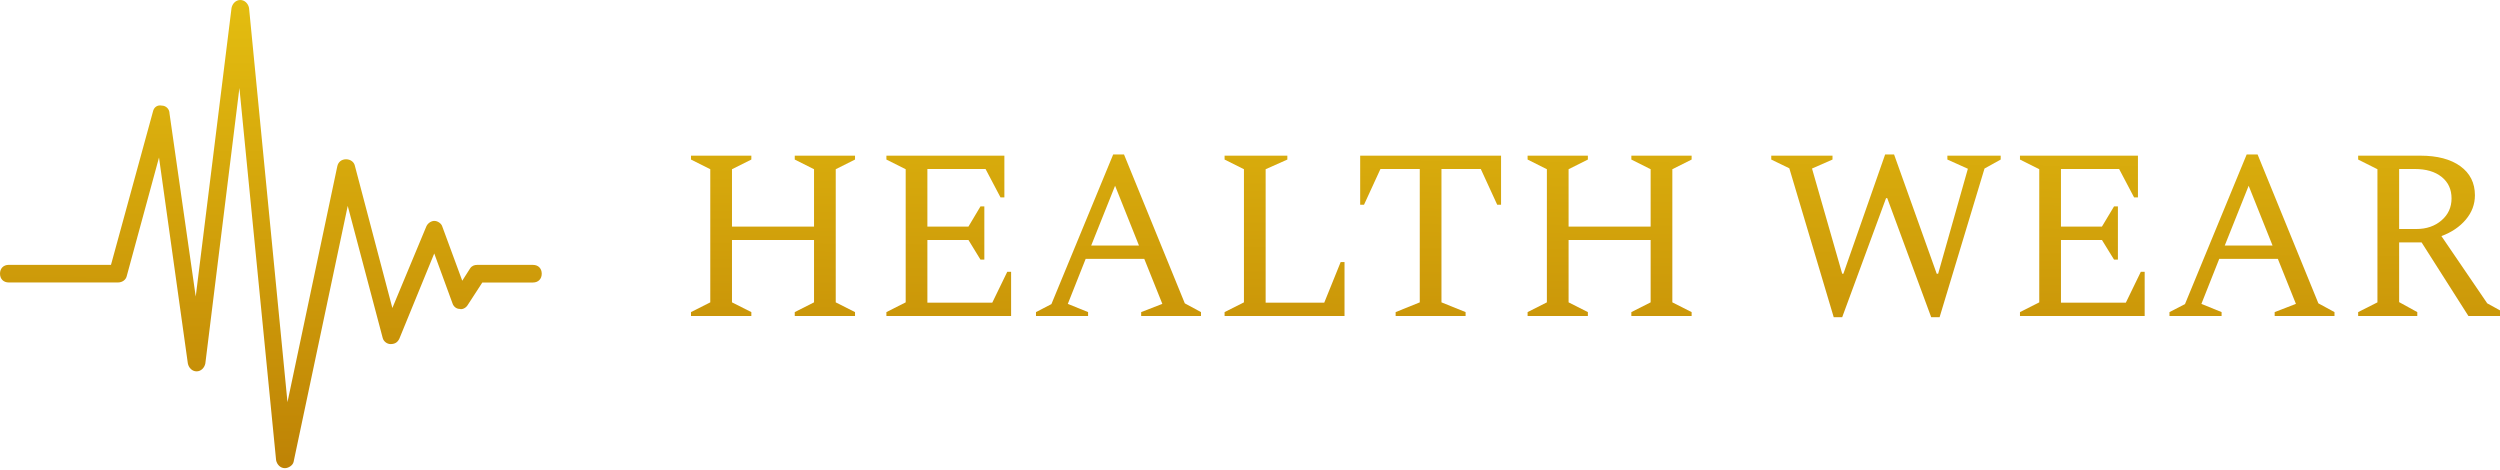
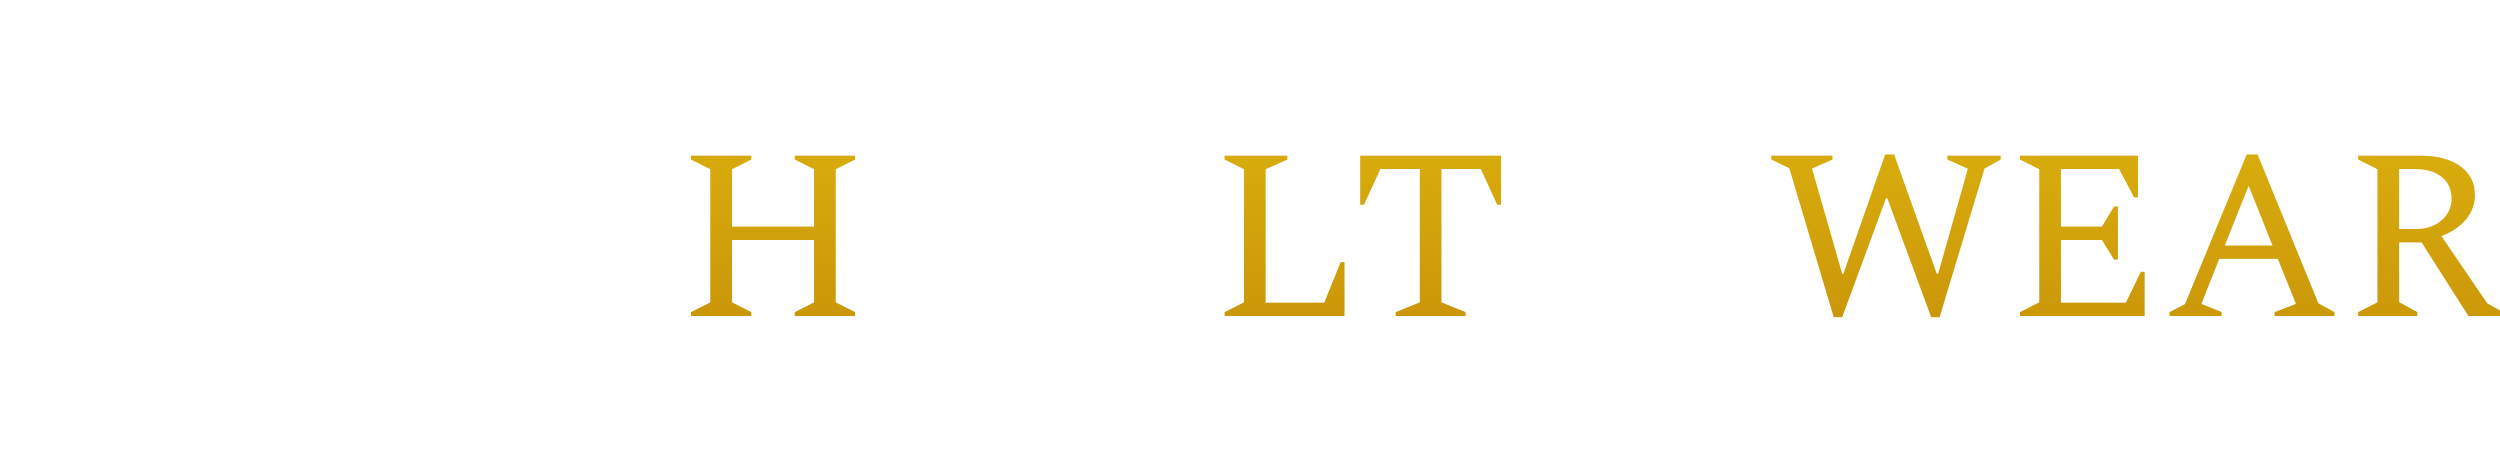
<svg xmlns="http://www.w3.org/2000/svg" width="628" height="118" viewBox="0 0 628 118" fill="none">
  <g clip-path="url(#clip0_238_4984)">
-     <path d="M69.358 115.615C69.58 116.721 70.456 117.604 71.554 117.604C72.431 117.604 73.529 116.939 73.745 116.05L87.351 51.724L96.132 84.885C96.348 85.768 97.23 86.433 98.106 86.433C99.205 86.433 99.865 85.992 100.303 85.109L109.083 63.669L113.693 76.272C113.915 76.931 114.575 77.596 115.451 77.596C116.112 77.82 116.988 77.379 117.426 76.714L121.159 70.965H133.889C135.209 70.965 136.086 70.077 136.086 68.753C136.086 67.423 135.203 66.541 133.889 66.541H119.851C119.191 66.541 118.531 66.758 118.092 67.423L116.118 70.518L111.07 56.815C110.854 56.156 109.972 55.491 109.095 55.491C108.435 55.491 107.559 55.932 107.121 56.815L98.562 77.372L89.121 41.557C88.899 40.675 88.023 40.01 86.925 40.01C85.826 40.01 84.95 40.675 84.728 41.781L72.214 101.024L62.557 1.989C62.335 0.883 61.459 0 60.361 0C59.262 0 58.386 0.883 58.164 1.989L49.167 74.493L42.583 28.512C42.583 27.405 41.707 26.523 40.609 26.523C39.51 26.299 38.634 26.964 38.412 28.07L27.879 66.531H2.197C0.876 66.531 0 67.42 0 68.744C0 70.074 0.882 70.956 2.197 70.956H29.626C30.724 70.956 31.6 70.291 31.822 69.409L39.943 39.567L47.187 91.297C47.409 92.403 48.285 93.286 49.384 93.286C50.482 93.286 51.358 92.403 51.58 91.297L60.139 22.104L69.358 115.615Z" fill="url(#paint0_linear_238_4984)" />
-     <path fill-rule="evenodd" clip-rule="evenodd" d="M260.239 79.375H273.327V78.4L268.236 76.333L272.719 65.026H287.441L291.981 76.333L286.662 78.4V79.375H301.688V78.4L297.623 76.199L282.35 38.797H279.634L264.114 76.391L260.239 78.4V79.375ZM274.106 61.678L280.109 46.66L286.111 61.678H274.106Z" fill="url(#paint1_linear_238_4984)" />
    <path d="M188.737 79.376H173.578V78.4L178.422 75.951V42.509L173.578 40.079V39.103H188.737V40.079L183.874 42.509V56.915H204.485V42.509L199.641 40.079V39.103H214.781V40.079L209.937 42.509V75.951L214.781 78.4V79.376H199.641V78.4L204.485 75.951V60.282H183.874V75.951L188.737 78.4V79.376Z" fill="url(#paint2_linear_238_4984)" />
-     <path d="M253.989 79.376H222.665V78.4L227.509 75.951V42.509L222.665 40.079V39.103H252.299V49.588H251.33L247.569 42.452H232.96V56.915H243.275L246.296 51.845H247.265V65.218H246.296L243.275 60.282H232.96V76.028H249.259L253.021 68.279H253.989V79.376Z" fill="url(#paint3_linear_238_4984)" />
    <path d="M337.743 79.376H307.615V78.4L312.479 75.951V42.509L307.615 40.079V39.103H323.382V40.079L317.93 42.509V76.028H332.652L336.775 65.831H337.743V79.376Z" fill="url(#paint4_linear_238_4984)" />
    <path d="M350.585 79.376H368.156V78.4L362.096 75.951V42.452H371.974L376.097 51.424H377.065V39.103H341.676V51.424H342.644L346.767 42.452H356.645V75.951L350.585 78.4V79.376Z" fill="url(#paint5_linear_238_4984)" />
-     <path d="M398.873 79.376H383.733V78.4L388.577 75.951V42.509L383.733 40.079V39.103H398.873V40.079L394.029 42.509V56.915H414.64V42.509L409.796 40.079V39.103H424.936V40.079L420.092 42.509V75.951L424.936 78.4V79.376H409.796V78.4L414.64 75.951V60.282H394.029V75.951L398.873 78.4V79.376Z" fill="url(#paint6_linear_238_4984)" />
    <path d="M460.63 79.681H462.758L473.775 49.779H474.079L485.116 79.681H487.225L498.509 42.336L502.574 40.079V39.103H489.181V40.079L494.329 42.394L486.864 68.757H486.503L475.789 38.797H473.548L463.062 68.757H462.758L455.178 42.336L460.326 40.079V39.103H444.939V40.079L449.479 42.279L460.63 79.681Z" fill="url(#paint7_linear_238_4984)" />
    <path d="M538.742 79.376H507.417V78.4L512.262 75.951V42.509L507.417 40.079V39.103H537.052V49.588H536.083L532.322 42.452H517.713V56.915H528.009L531.049 51.845H532.018V65.218H531.049L528.009 60.282H517.713V76.028H534.012L537.773 68.279H538.742V79.376Z" fill="url(#paint8_linear_238_4984)" />
    <path fill-rule="evenodd" clip-rule="evenodd" d="M544.973 79.375H558.062V78.4L552.99 76.333L557.473 65.026H572.195L576.735 76.333L571.397 78.4V79.375H586.423V78.4L582.377 76.199L567.104 38.797H564.368L548.867 76.391L544.973 78.4V79.375ZM558.859 61.678L564.862 46.66L570.865 61.678H558.859Z" fill="url(#paint9_linear_238_4984)" />
    <path fill-rule="evenodd" clip-rule="evenodd" d="M607.223 79.376H592.368V78.4L597.212 75.951V42.509L592.368 40.079V39.103H608.002C612.245 39.103 615.588 39.984 618.032 41.744C620.476 43.517 621.699 45.953 621.699 49.052C621.699 51.322 620.932 53.363 619.4 55.174C617.868 56.985 615.829 58.363 613.283 59.307L624.795 76.2L628.784 78.4V79.376H620.065L608.306 60.895H602.664V75.894L607.223 78.4V79.376ZM606.616 42.452H602.664V57.527H606.977C609.522 57.527 611.631 56.807 613.302 55.365C614.987 53.924 615.829 52.081 615.829 49.836C615.829 47.566 614.999 45.768 613.34 44.441C611.681 43.115 609.44 42.452 606.616 42.452Z" fill="url(#paint10_linear_238_4984)" />
  </g>
  <defs>
    <linearGradient id="paint0_linear_238_4984" x1="285.5" y1="133" x2="287" y2="-53.5" gradientUnits="userSpaceOnUse">
      <stop stop-color="#BA7C04" />
      <stop offset="1" stop-color="#F5D915" />
    </linearGradient>
    <linearGradient id="paint1_linear_238_4984" x1="285.5" y1="133" x2="287" y2="-53.5" gradientUnits="userSpaceOnUse">
      <stop stop-color="#BA7C04" />
      <stop offset="1" stop-color="#F5D915" />
    </linearGradient>
    <linearGradient id="paint2_linear_238_4984" x1="285.5" y1="133" x2="287" y2="-53.5" gradientUnits="userSpaceOnUse">
      <stop stop-color="#BA7C04" />
      <stop offset="1" stop-color="#F5D915" />
    </linearGradient>
    <linearGradient id="paint3_linear_238_4984" x1="285.5" y1="133" x2="287" y2="-53.5" gradientUnits="userSpaceOnUse">
      <stop stop-color="#BA7C04" />
      <stop offset="1" stop-color="#F5D915" />
    </linearGradient>
    <linearGradient id="paint4_linear_238_4984" x1="285.5" y1="133" x2="287" y2="-53.5" gradientUnits="userSpaceOnUse">
      <stop stop-color="#BA7C04" />
      <stop offset="1" stop-color="#F5D915" />
    </linearGradient>
    <linearGradient id="paint5_linear_238_4984" x1="285.5" y1="133" x2="287" y2="-53.5" gradientUnits="userSpaceOnUse">
      <stop stop-color="#BA7C04" />
      <stop offset="1" stop-color="#F5D915" />
    </linearGradient>
    <linearGradient id="paint6_linear_238_4984" x1="285.5" y1="133" x2="287" y2="-53.5" gradientUnits="userSpaceOnUse">
      <stop stop-color="#BA7C04" />
      <stop offset="1" stop-color="#F5D915" />
    </linearGradient>
    <linearGradient id="paint7_linear_238_4984" x1="285.5" y1="133" x2="287" y2="-53.5" gradientUnits="userSpaceOnUse">
      <stop stop-color="#BA7C04" />
      <stop offset="1" stop-color="#F5D915" />
    </linearGradient>
    <linearGradient id="paint8_linear_238_4984" x1="285.5" y1="133" x2="287" y2="-53.5" gradientUnits="userSpaceOnUse">
      <stop stop-color="#BA7C04" />
      <stop offset="1" stop-color="#F5D915" />
    </linearGradient>
    <linearGradient id="paint9_linear_238_4984" x1="285.5" y1="133" x2="287" y2="-53.5" gradientUnits="userSpaceOnUse">
      <stop stop-color="#BA7C04" />
      <stop offset="1" stop-color="#F5D915" />
    </linearGradient>
    <linearGradient id="paint10_linear_238_4984" x1="285.5" y1="133" x2="287" y2="-53.5" gradientUnits="userSpaceOnUse">
      <stop stop-color="#BA7C04" />
      <stop offset="1" stop-color="#F5D915" />
    </linearGradient>
    <clipPath id="clip0_238_4984">
      <rect width="628" height="118" fill="white" />
    </clipPath>
  </defs>
</svg>